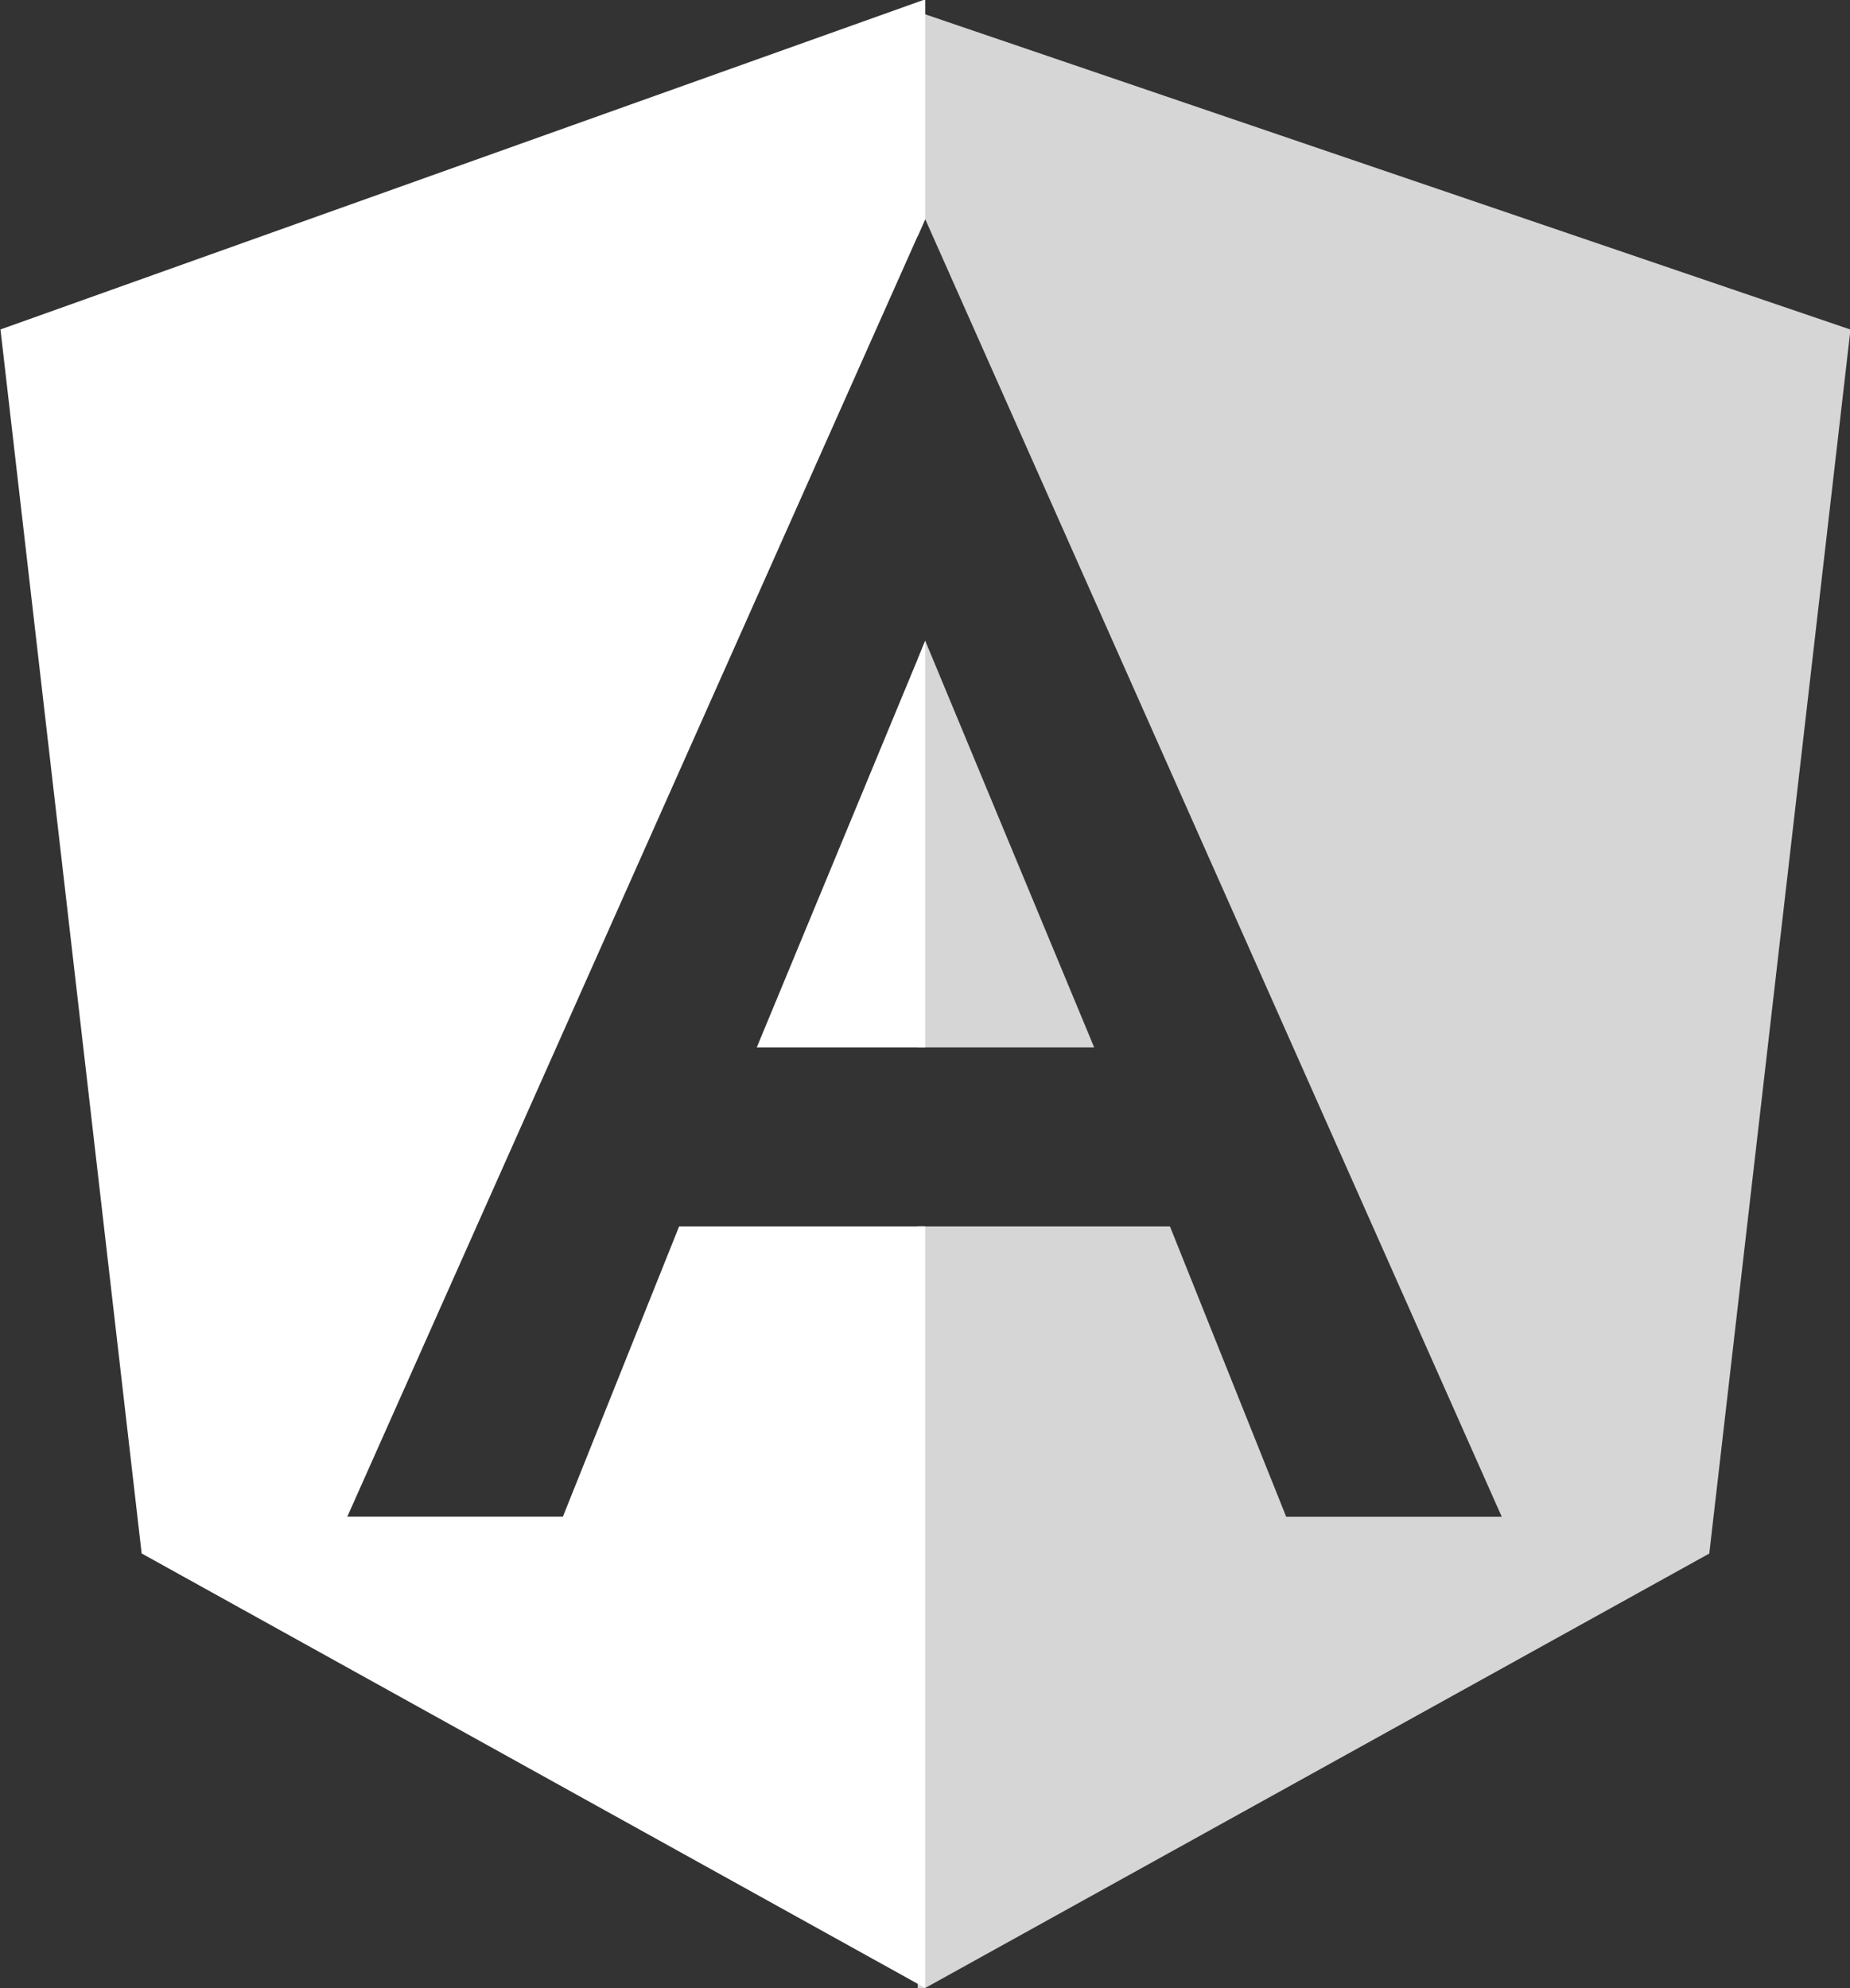
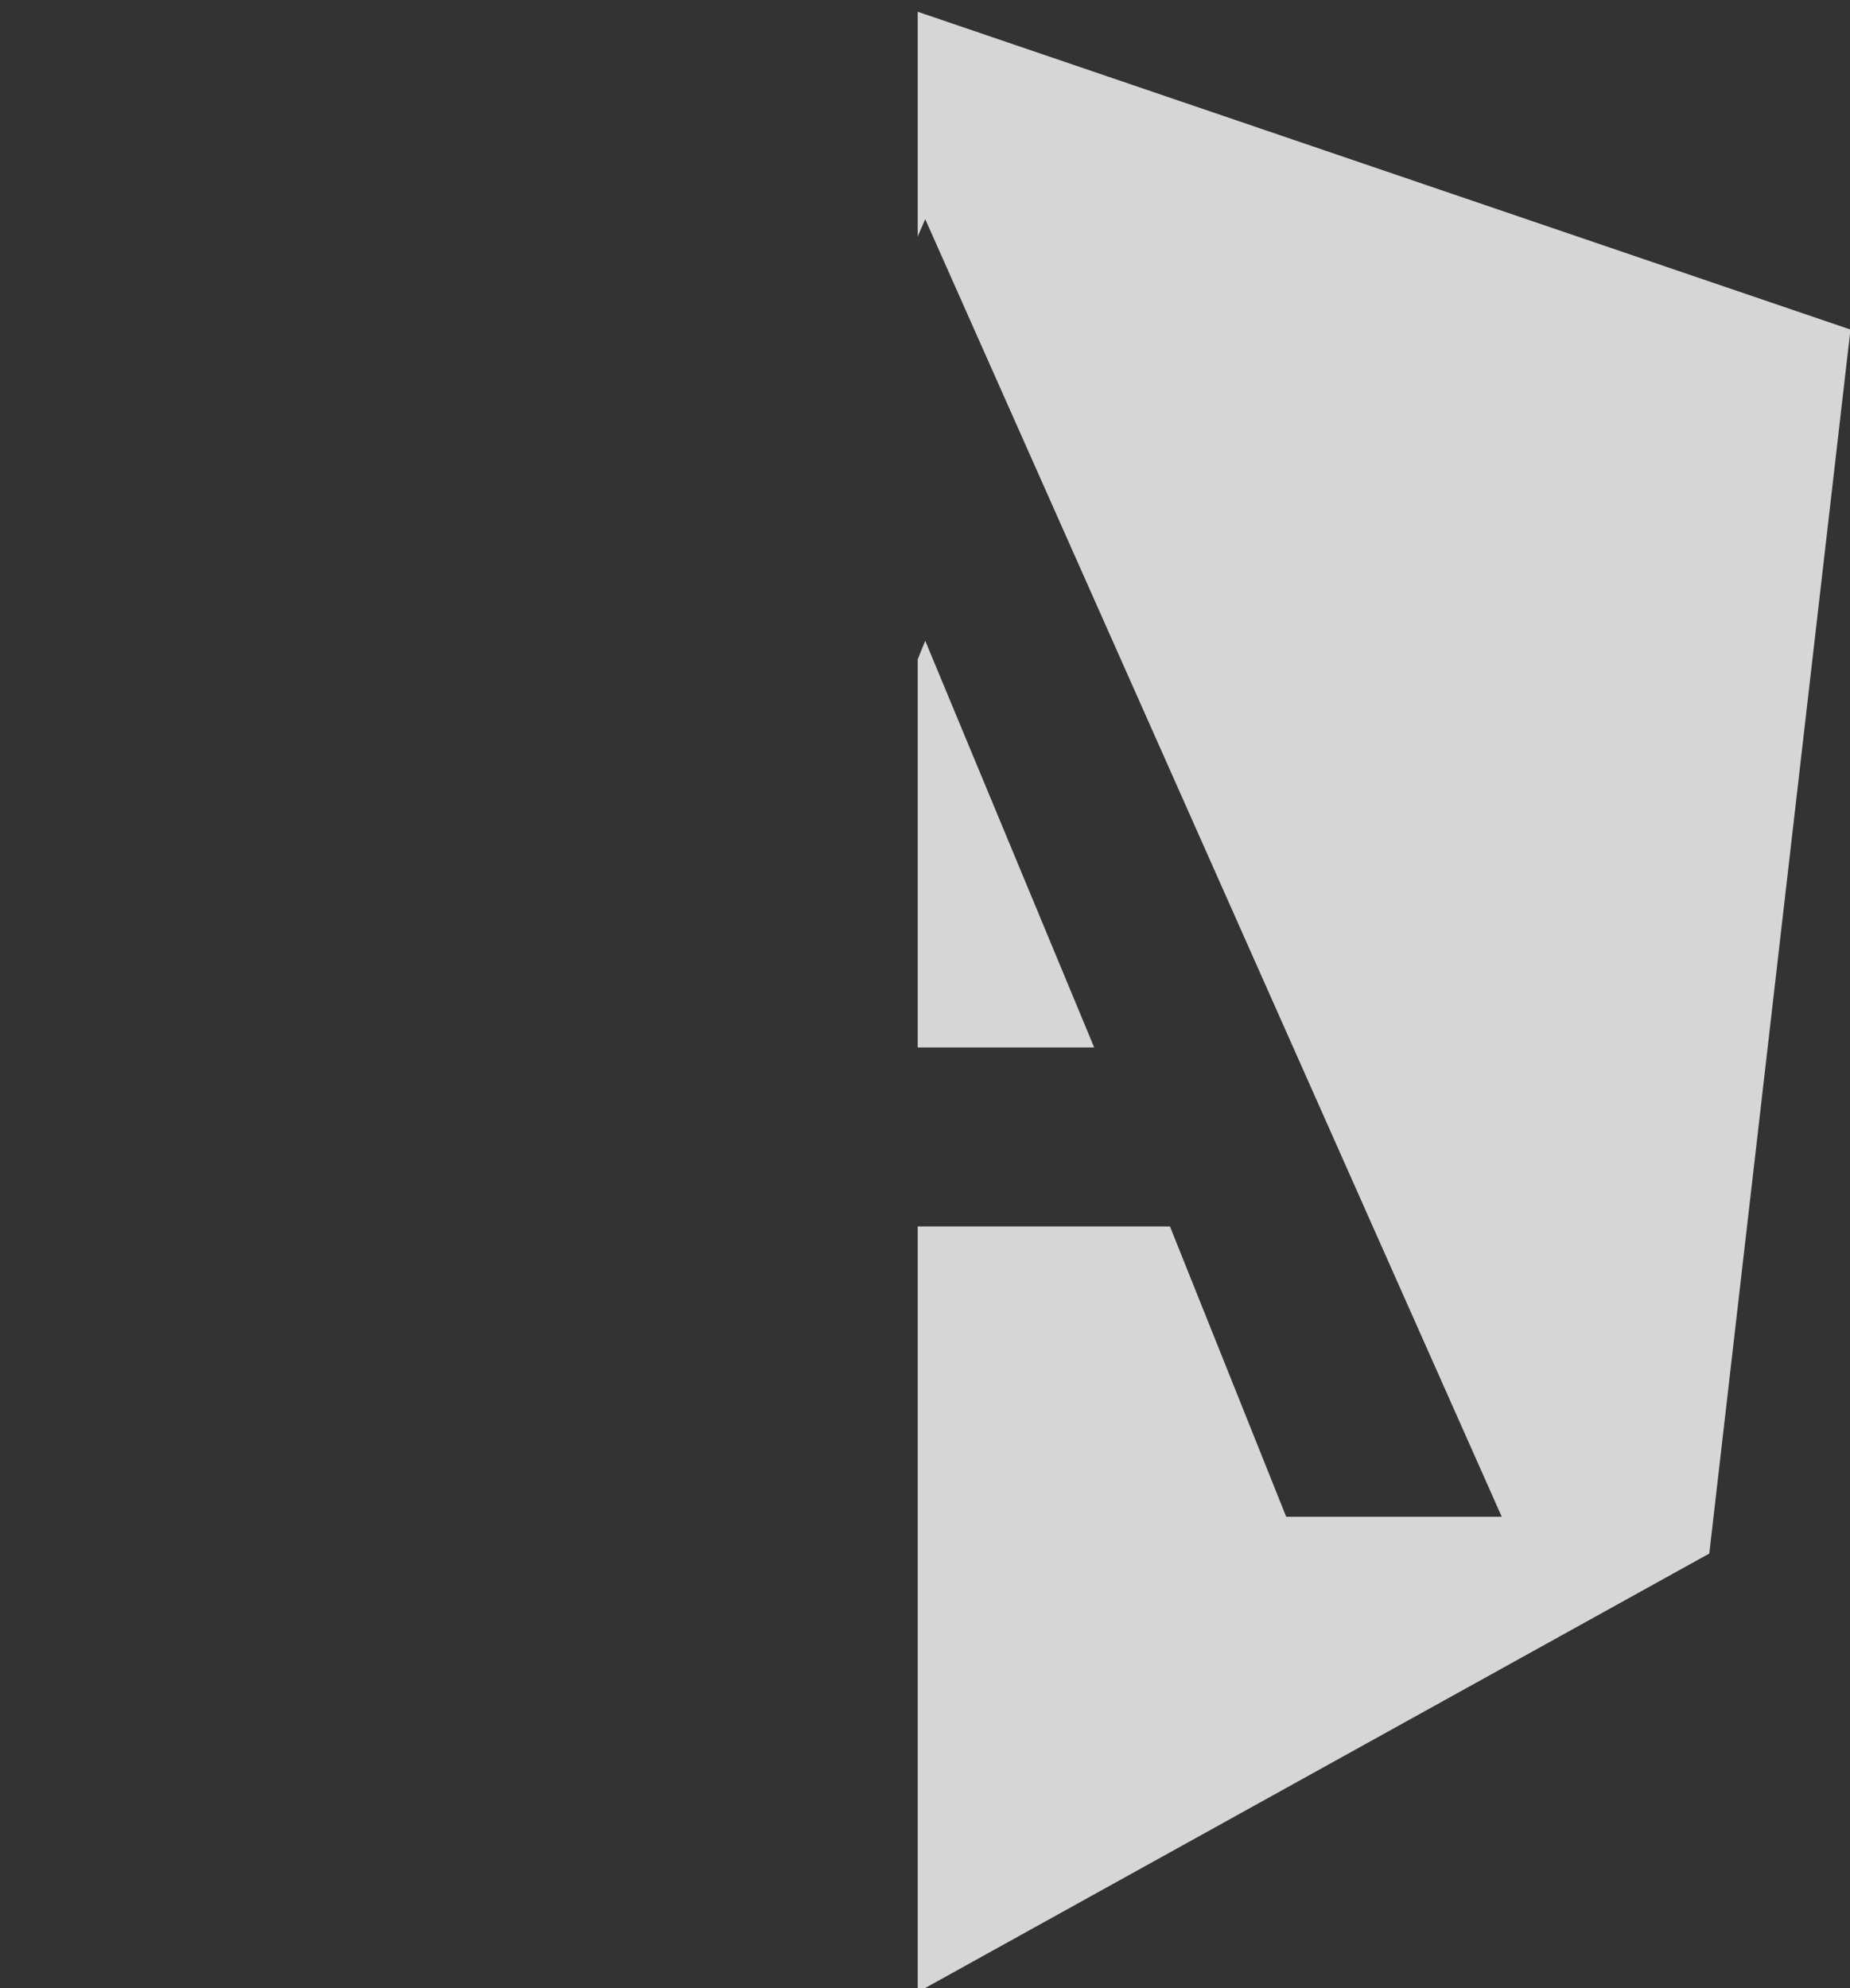
<svg xmlns="http://www.w3.org/2000/svg" id="Angular" width="39.31" height="42.25" viewBox="0 0 39.31 42.25">
  <rect x="0" y="0" width="39.31" height="42.25" fill="#333333" stroke="none" />
  <defs>
    <style>
      .cls-1, .cls-2 {
        fill: #fff;
        fill-rule: evenodd;
      }

      .cls-1 {
        opacity: 0.8;
      }
    </style>
  </defs>
  <path id="Forme_1_copie" data-name="Forme 1 copie" class="cls-1" d="M1518.82,939.767L1502.16,949l-0.16,0V932.815h5.36l2.47,6.17h4.58l-12.25-27.577-0.16.368V907l19.82,6.754Zm-13.07-10.756H1502v-8.248l0.16-.395Z" transform="translate(-1482.5 -906.75)" />
-   <path id="Forme_1_copie_2" data-name="Forme 1 copie 2" class="cls-2" d="M1494.46,938.985l2.47-6.17h5.23V949l-16.65-9.235-3-26.013,19.65-7.016v4.67l-12.28,27.577h4.58Zm7.7-18.617v8.643h-3.58Z" transform="translate(-1482.5 -906.75)" />
</svg>